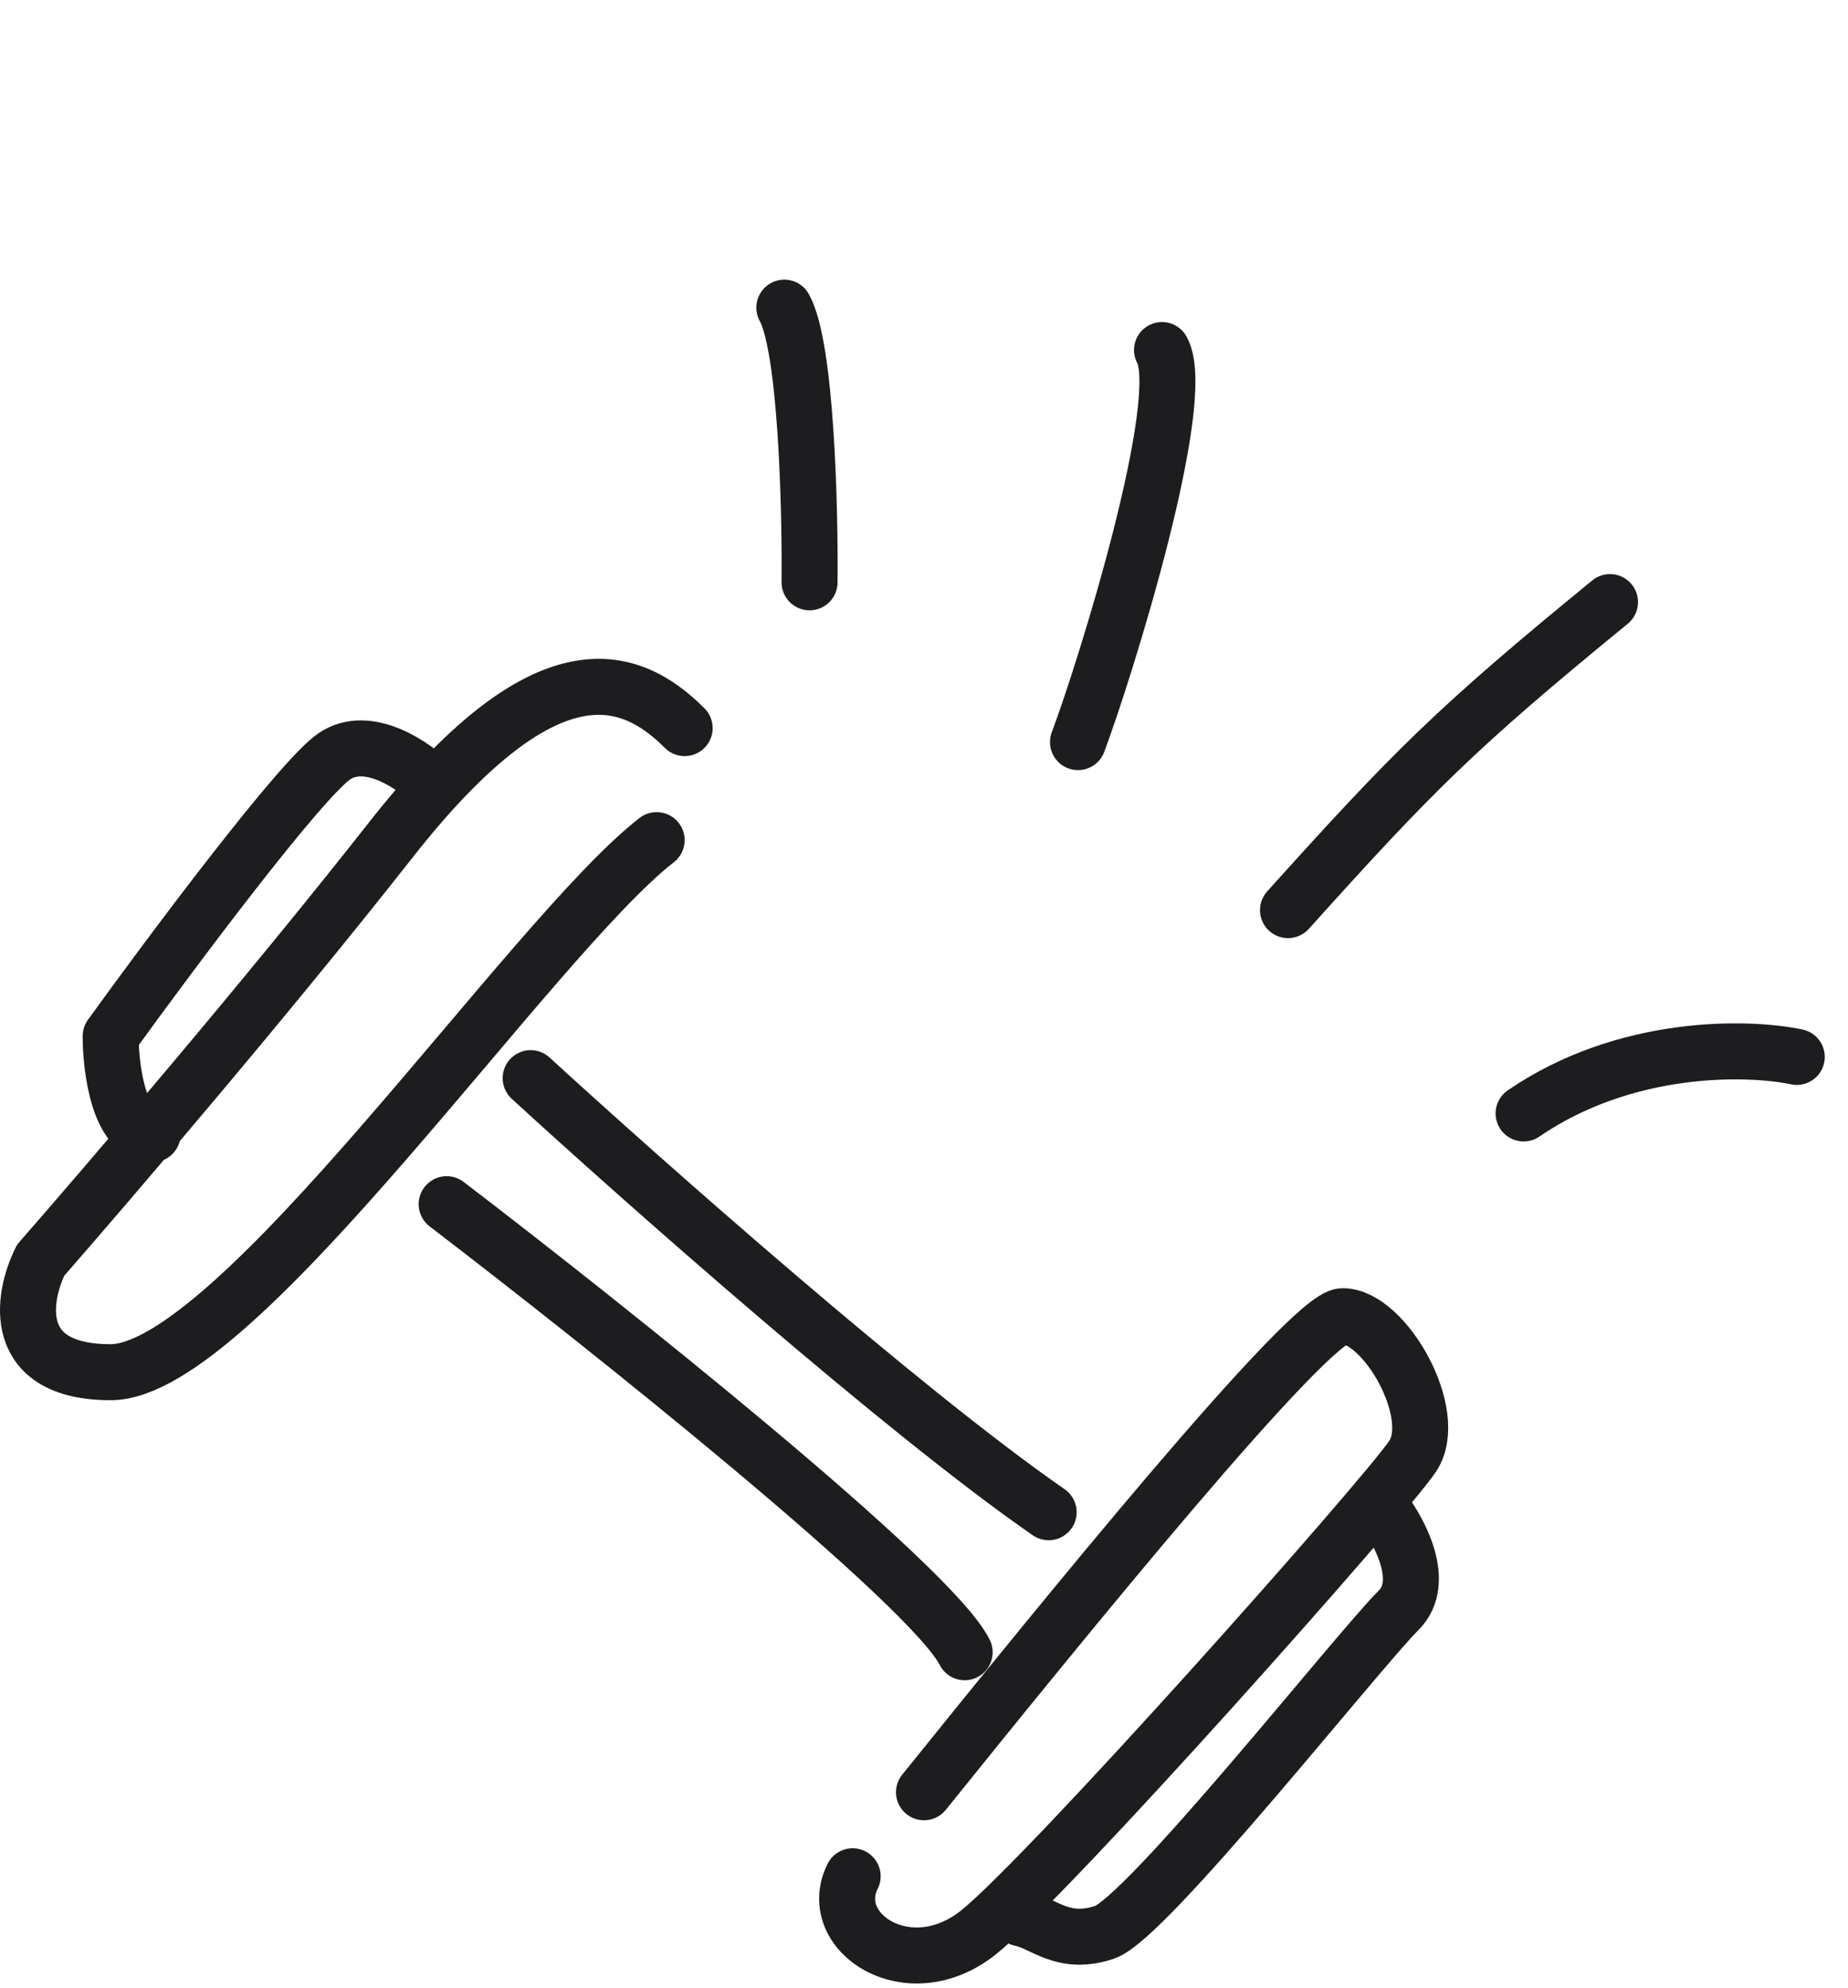
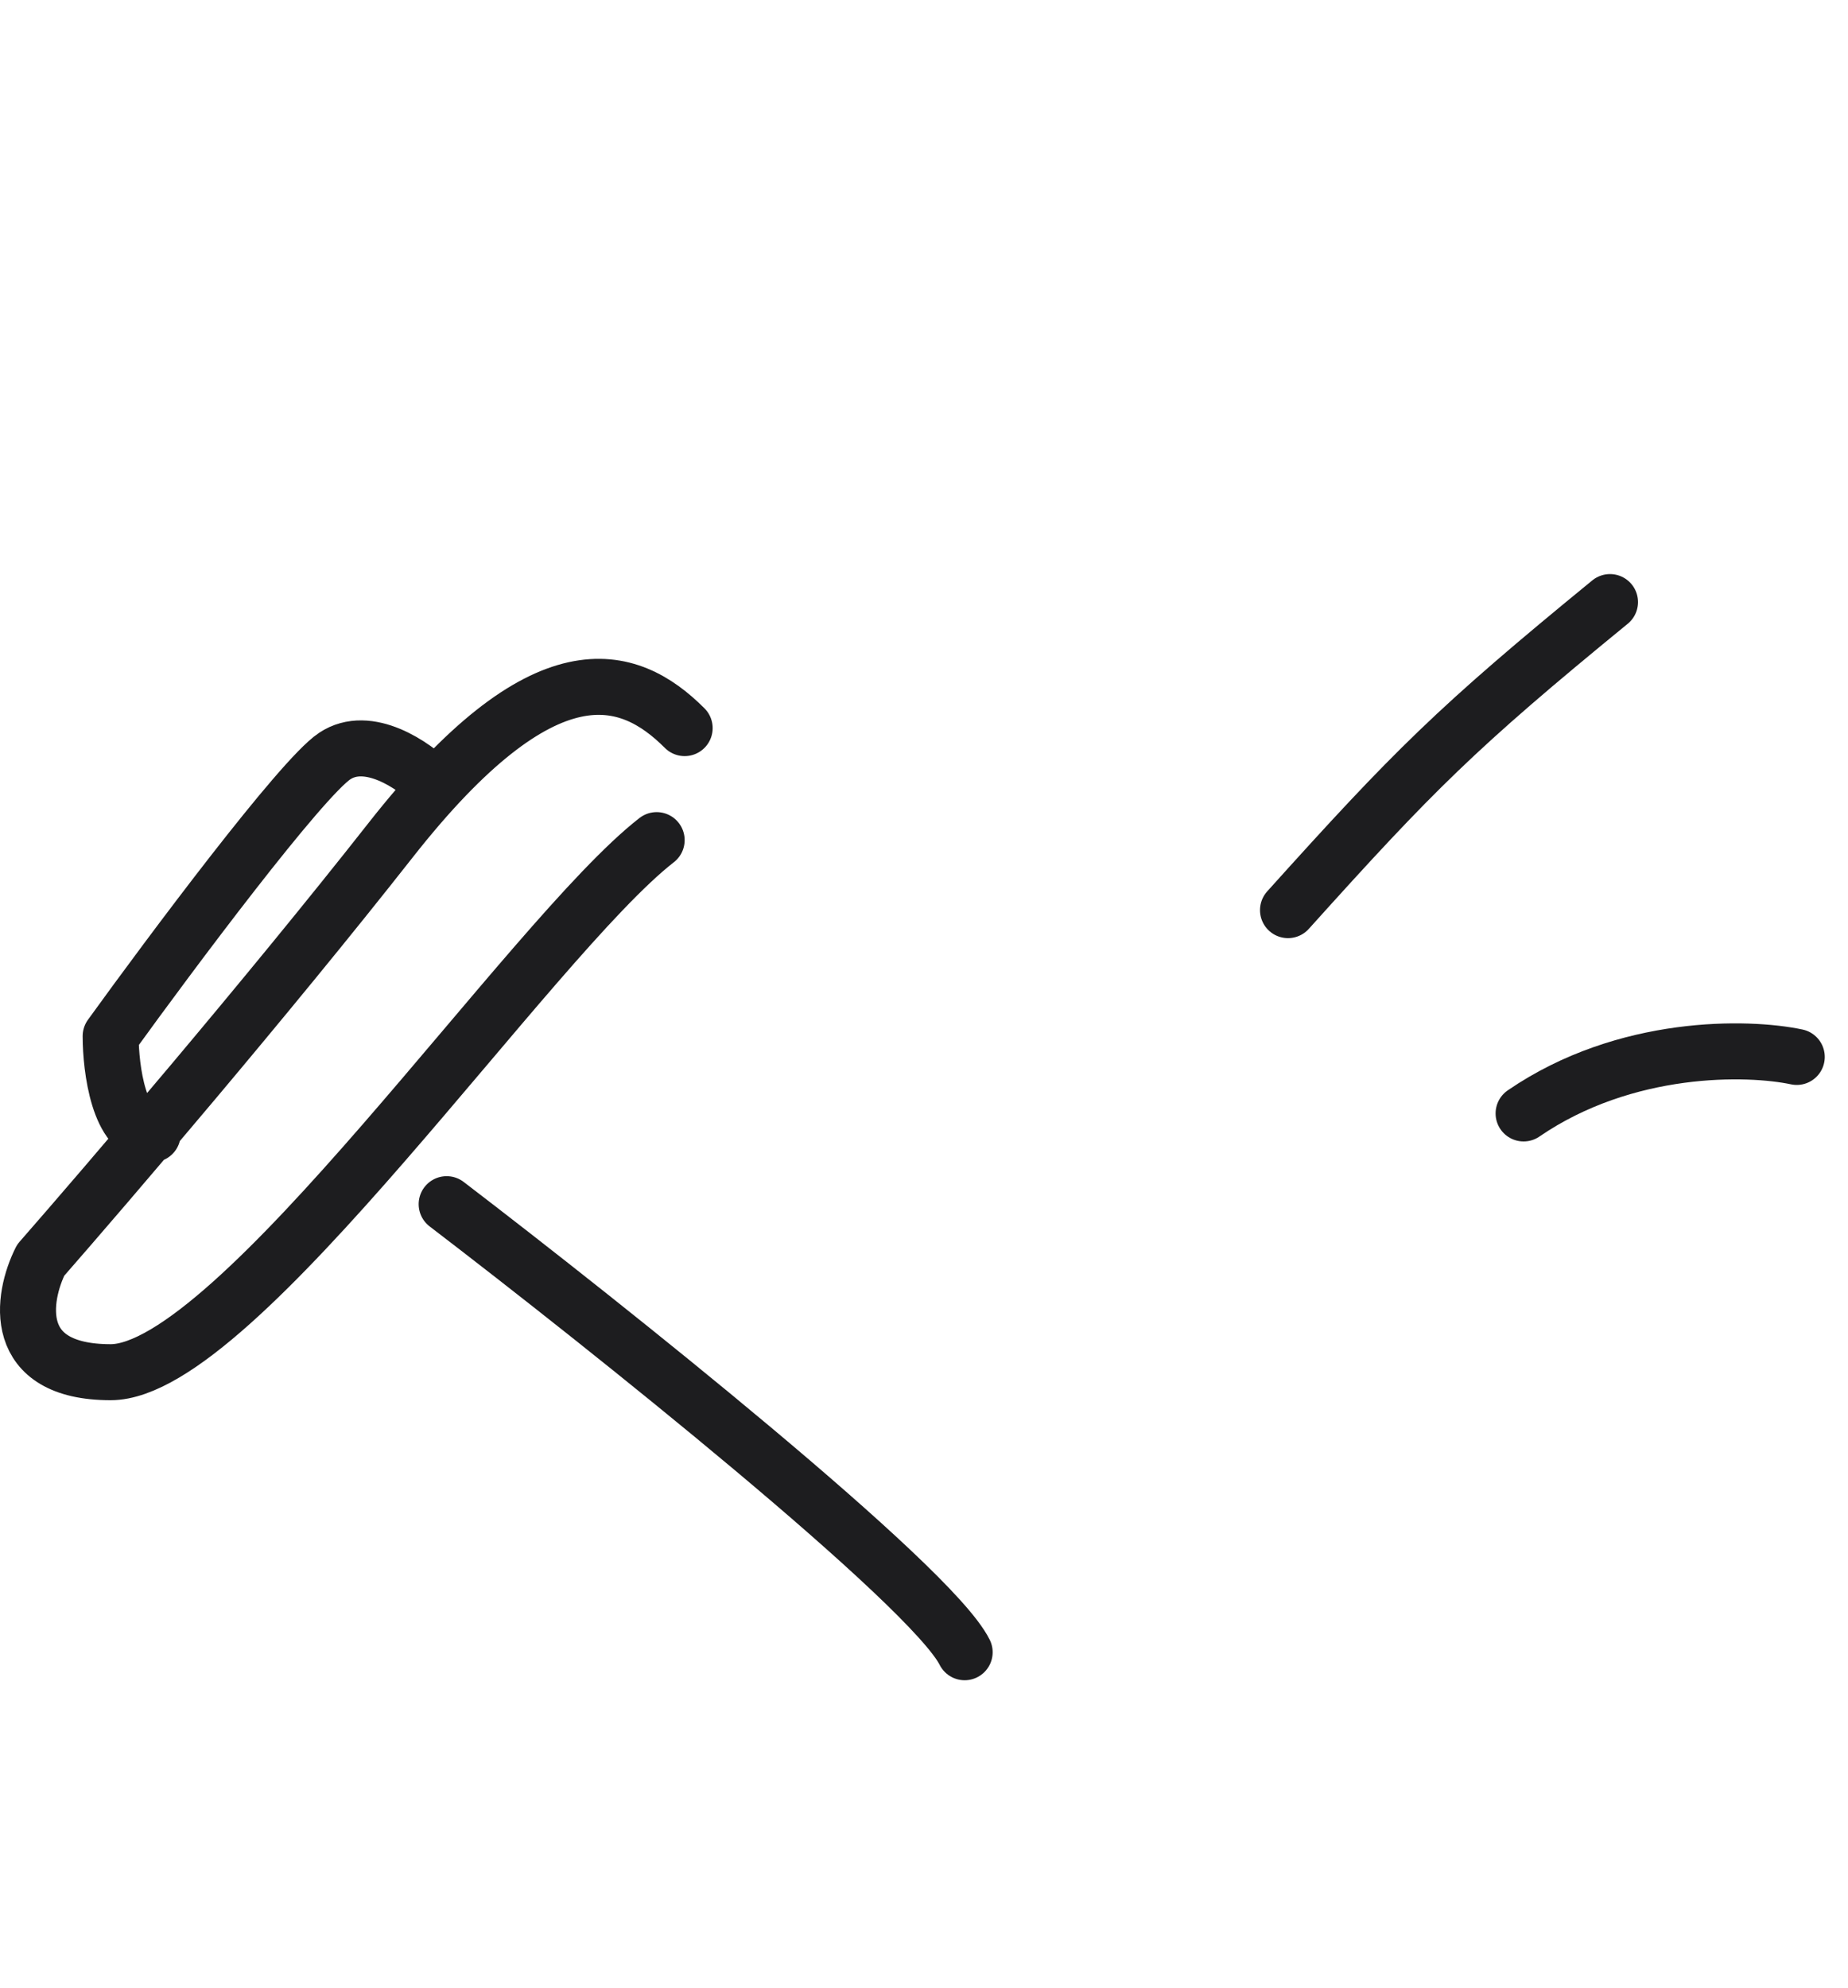
<svg xmlns="http://www.w3.org/2000/svg" width="66" height="71" viewBox="0 0 66 71" fill="none">
  <path d="M64.17 37.742C62.437 37.374 58.059 37.263 54.414 39.76" stroke="#1D1D1F" stroke-width="2" stroke-linecap="round" stroke-linejoin="round" />
  <path d="M57.5 21.5C52 26 50.5 27.5 46 32.5" stroke="#1D1D1F" stroke-width="2" stroke-linecap="round" stroke-linejoin="round" />
-   <path d="M38.5 26.5C39.496 23.843 42.476 14.246 41.5 12.5" stroke="#1D1D1F" stroke-width="2" stroke-linecap="round" stroke-linejoin="round" />
-   <path d="M28.913 20.794C28.938 18.106 28.793 12.383 28.012 10.986" stroke="#1D1D1F" stroke-width="2" stroke-linecap="round" stroke-linejoin="round" />
  <path d="M15.452 28C14.785 27.333 13.152 26.2 11.952 27C10.752 27.8 6.119 34 3.952 37C3.952 38.166 4.252 40.5 5.452 40.5M24.452 26C22.452 24 19.452 23 13.952 30C9.552 35.6 3.785 42.333 1.452 45C0.785 46.333 0.352 49 3.952 49C8.452 49 18.952 33.5 23.452 30" stroke="#1D1D1F" stroke-width="2" stroke-linecap="round" stroke-linejoin="round" />
-   <path d="M33 64C37.833 58 46.752 47 47.952 47C49.452 47 51.452 50.5 50.452 52C49.452 53.5 37.452 67 34.952 69C32.452 71 29.452 69 30.452 67M49.452 54C49.952 54.667 50.972 56.48 49.952 57.5C48.452 59 40.952 68.5 39.452 69C37.952 69.5 37.285 68.667 36.452 68.5" stroke="#1D1D1F" stroke-width="2" stroke-linecap="round" stroke-linejoin="round" />
-   <path d="M18.952 38.5C22.952 42.167 32.252 50.4 37.452 54" stroke="#1D1D1F" stroke-width="2" stroke-linecap="round" stroke-linejoin="round" />
  <path d="M15.952 43C21.619 47.333 33.252 56.6 34.452 59" stroke="#1D1D1F" stroke-width="2" stroke-linecap="round" stroke-linejoin="round" />
</svg>